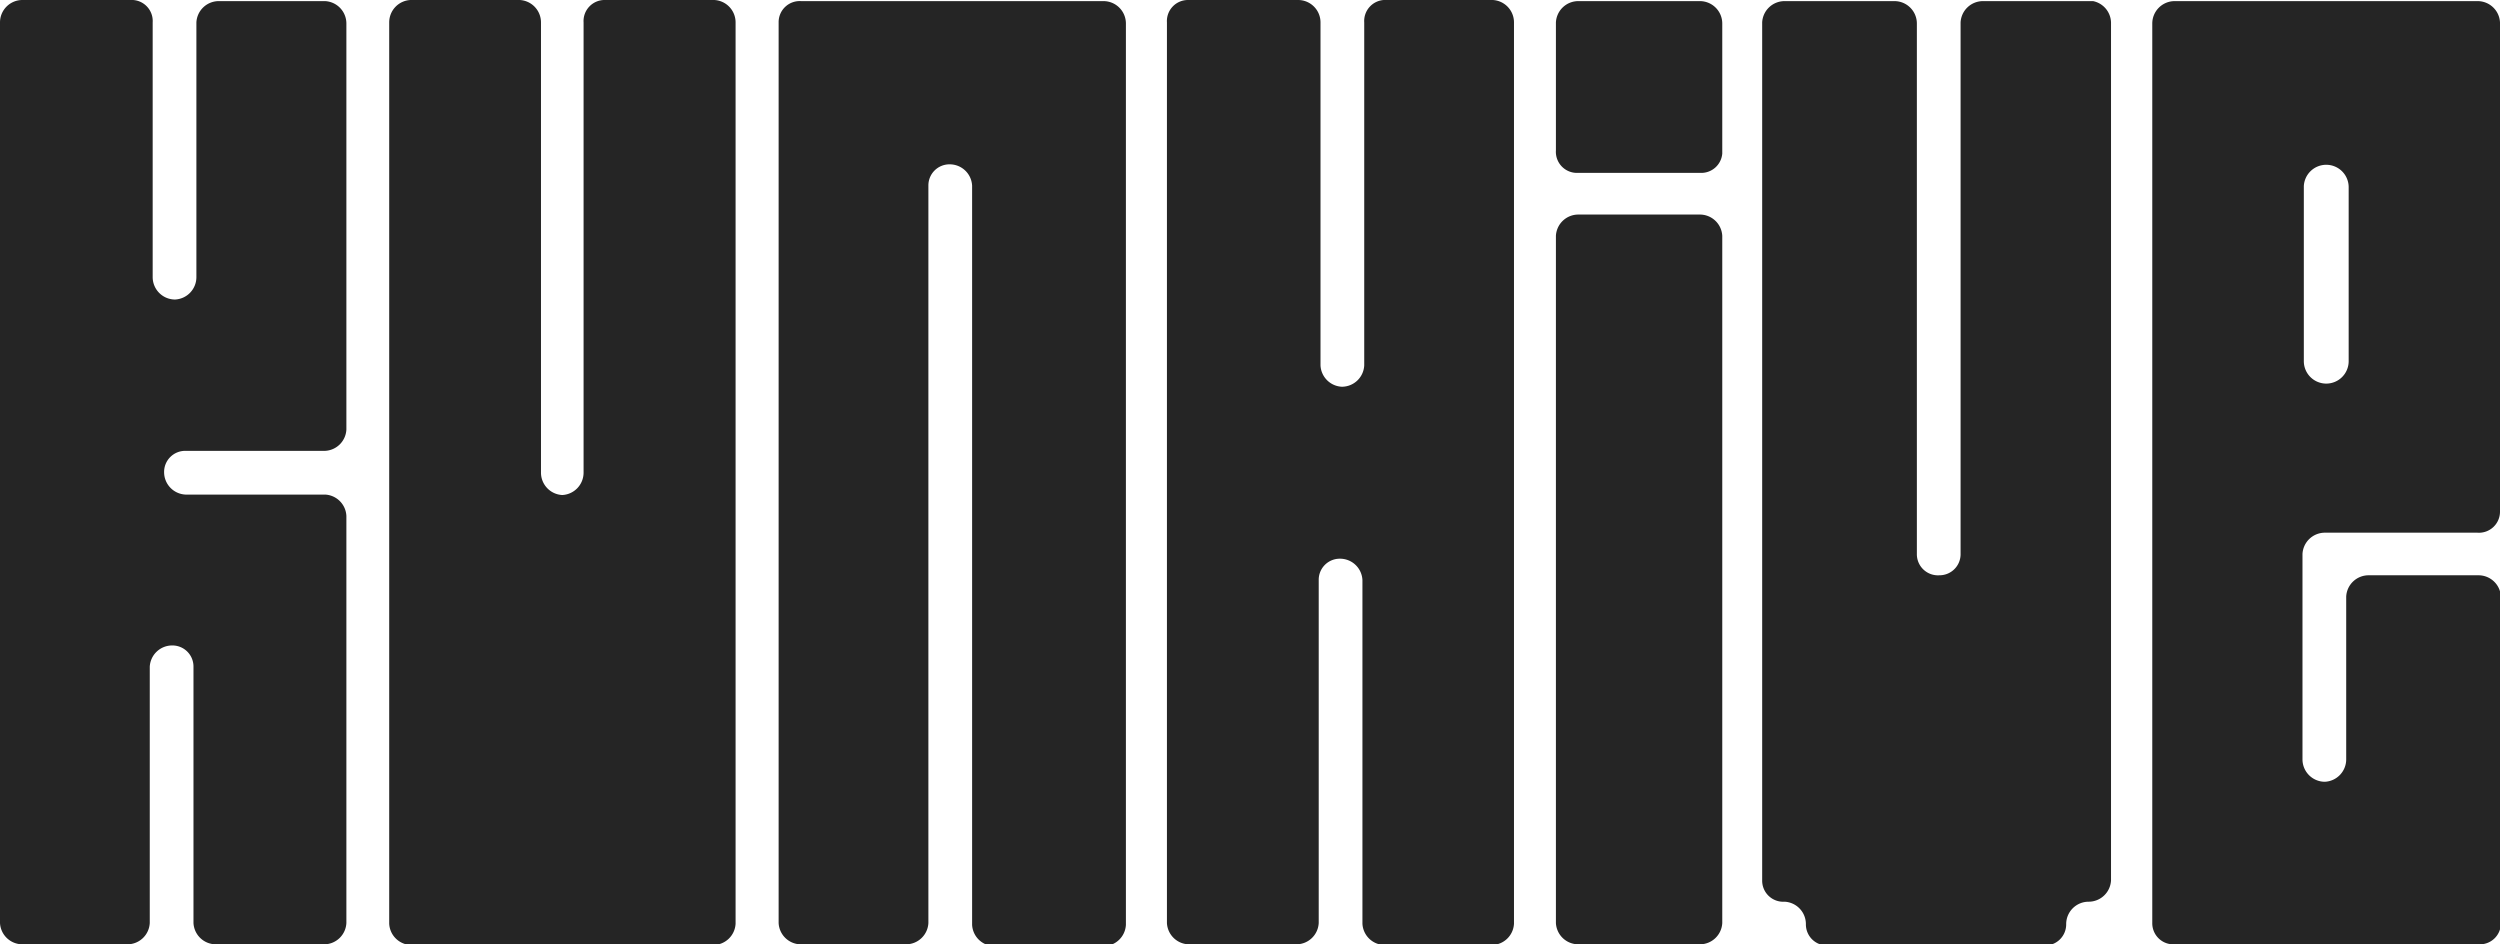
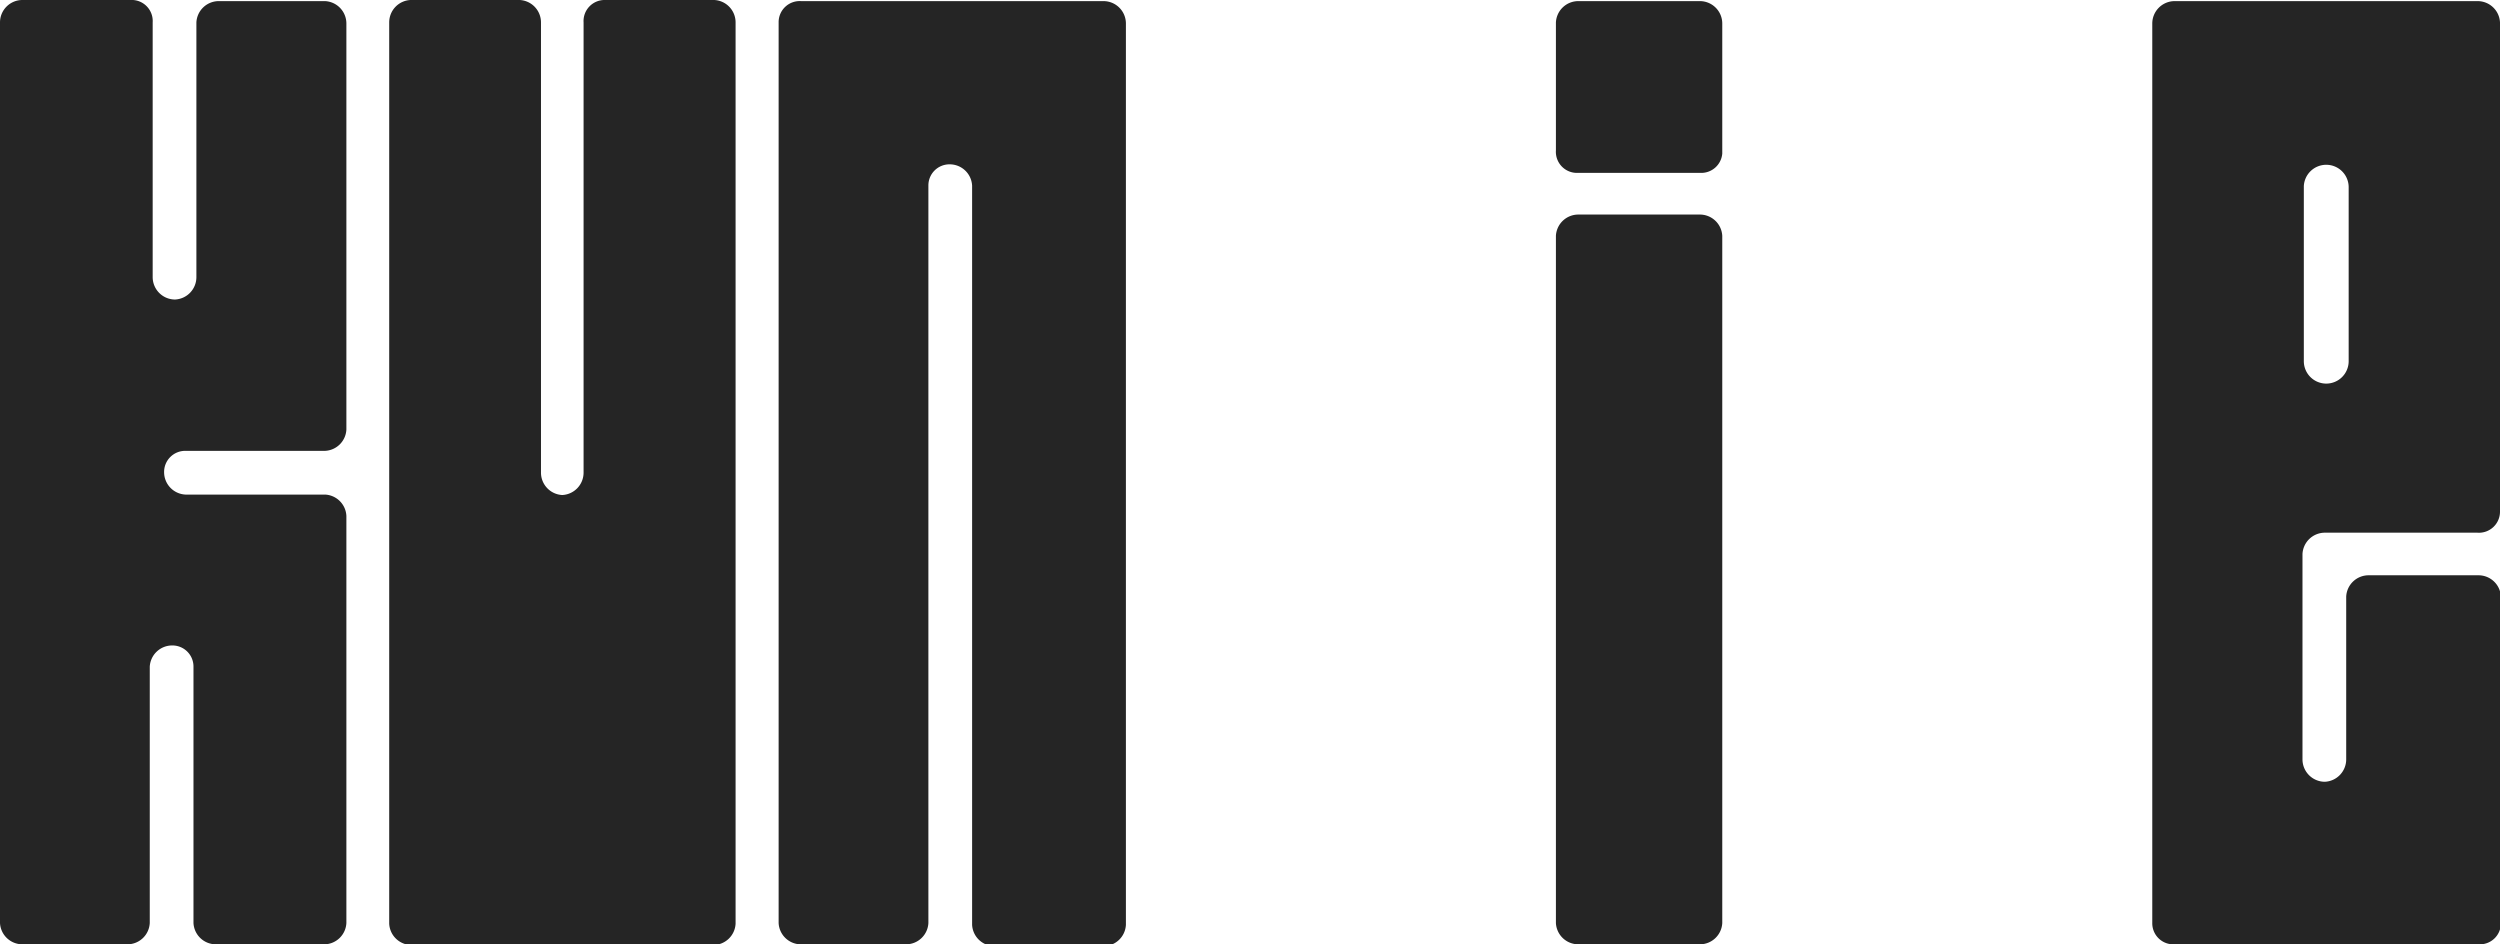
<svg xmlns="http://www.w3.org/2000/svg" viewBox="0 0 111.51 42.12">
  <defs>
    <style>.cls-1{fill:#252525;}</style>
  </defs>
  <g id="图层_2" data-name="图层 2">
    <g id="图层_1-2" data-name="图层 1">
      <path class="cls-1" d="M75.82,7.71H70.4a.94.94,0,0,1-1-1V1a1,1,0,0,1,1-.95h5.42a1,1,0,0,1,1,1v5.8A.94.94,0,0,1,75.82,7.71Z" />
      <path class="cls-1" d="M75.82,42.12H70.4a1,1,0,0,1-1-.95V10.52a1,1,0,0,1,1-.95h5.42a1,1,0,0,1,1,.95V41.17A1,1,0,0,1,75.82,42.12Z" />
      <path class="cls-1" d="M111.51,22.81V1a1,1,0,0,0-1-.95H97a1,1,0,0,0-1,1V41.17a.94.94,0,0,0,1,.95h13.55a.94.94,0,0,0,1-.95V26.61a1,1,0,0,0-1-.95h-4.9a1,1,0,0,0-1,.95v7.26a1,1,0,0,1-.95,1h0a1,1,0,0,1-1-1V24.71a1,1,0,0,1,1-.95h6.8A.94.94,0,0,0,111.51,22.81ZM103.76,7.35h0a1,1,0,0,1,1,1v7.76a1,1,0,0,1-1,1h0a1,1,0,0,1-1-1V8.3A1,1,0,0,1,103.76,7.35Z" />
-       <path class="cls-1" d="M67.53,1v40.2a1,1,0,0,1-1,.95H61.72a1,1,0,0,1-.95-.95V25.87a1,1,0,0,0-1-.95h0a.94.94,0,0,0-.95.95v15.3a1,1,0,0,1-1,.95H53a1,1,0,0,1-.95-.95V1A.94.94,0,0,1,53,0H57.9a1,1,0,0,1,1,1v15.3a1,1,0,0,0,.95.95h0a1,1,0,0,0,1-.95V1A.94.94,0,0,1,61.72,0h4.86A1,1,0,0,1,67.53,1Z" />
      <path class="cls-1" d="M7.32,21.06v0a1,1,0,0,0,.95,1H14.5a1,1,0,0,1,.95.95V41.17a1,1,0,0,1-.95.95H9.63a1,1,0,0,1-1-.95V29.74a.94.94,0,0,0-.95-.95h0a1,1,0,0,0-1,.95V41.17a1,1,0,0,1-1,.95H1A1,1,0,0,1,0,41.17V1A1,1,0,0,1,1,0H5.81a.94.94,0,0,1,1,1V12.36a1,1,0,0,0,1,1h0a1,1,0,0,0,.95-1V1a1,1,0,0,1,1-.95H14.5a1,1,0,0,1,.95,1V19.16a1,1,0,0,1-.95.95H8.27A.94.94,0,0,0,7.32,21.06Z" />
      <path class="cls-1" d="M32.81,1v40.2a1,1,0,0,1-1,.95H18.31a1,1,0,0,1-.95-.95V1A1,1,0,0,1,18.31,0h4.87a1,1,0,0,1,.95,1V21.08a1,1,0,0,0,.95,1h0a1,1,0,0,0,.95-1V1A.94.94,0,0,1,27,0h4.86A1,1,0,0,1,32.81,1Z" />
      <path class="cls-1" d="M34.73,41.17V1a.94.94,0,0,1,1-.95H49.22a1,1,0,0,1,1,1v40.2a1,1,0,0,1-1,.95H44.36a1,1,0,0,1-1-.95V8.28a1,1,0,0,0-1-.95h0a.94.94,0,0,0-.95.95V41.17a1,1,0,0,1-1,.95H35.67A1,1,0,0,1,34.73,41.17Z" />
-       <path class="cls-1" d="M94.16,1V39.27a1,1,0,0,1-1,.95h0a1,1,0,0,0-1,1h0a.94.94,0,0,1-1,.95H81.55a.94.94,0,0,1-1-.95h0a1,1,0,0,0-.95-1h0a.94.94,0,0,1-1-.95V1a1,1,0,0,1,1-.95H84.5a1,1,0,0,1,1,1V24.71a.94.94,0,0,0,1,.95h0a.94.94,0,0,0,.95-.95V1a1,1,0,0,1,1-.95h4.91A1,1,0,0,1,94.16,1Z" />
    </g>
  </g>
</svg>